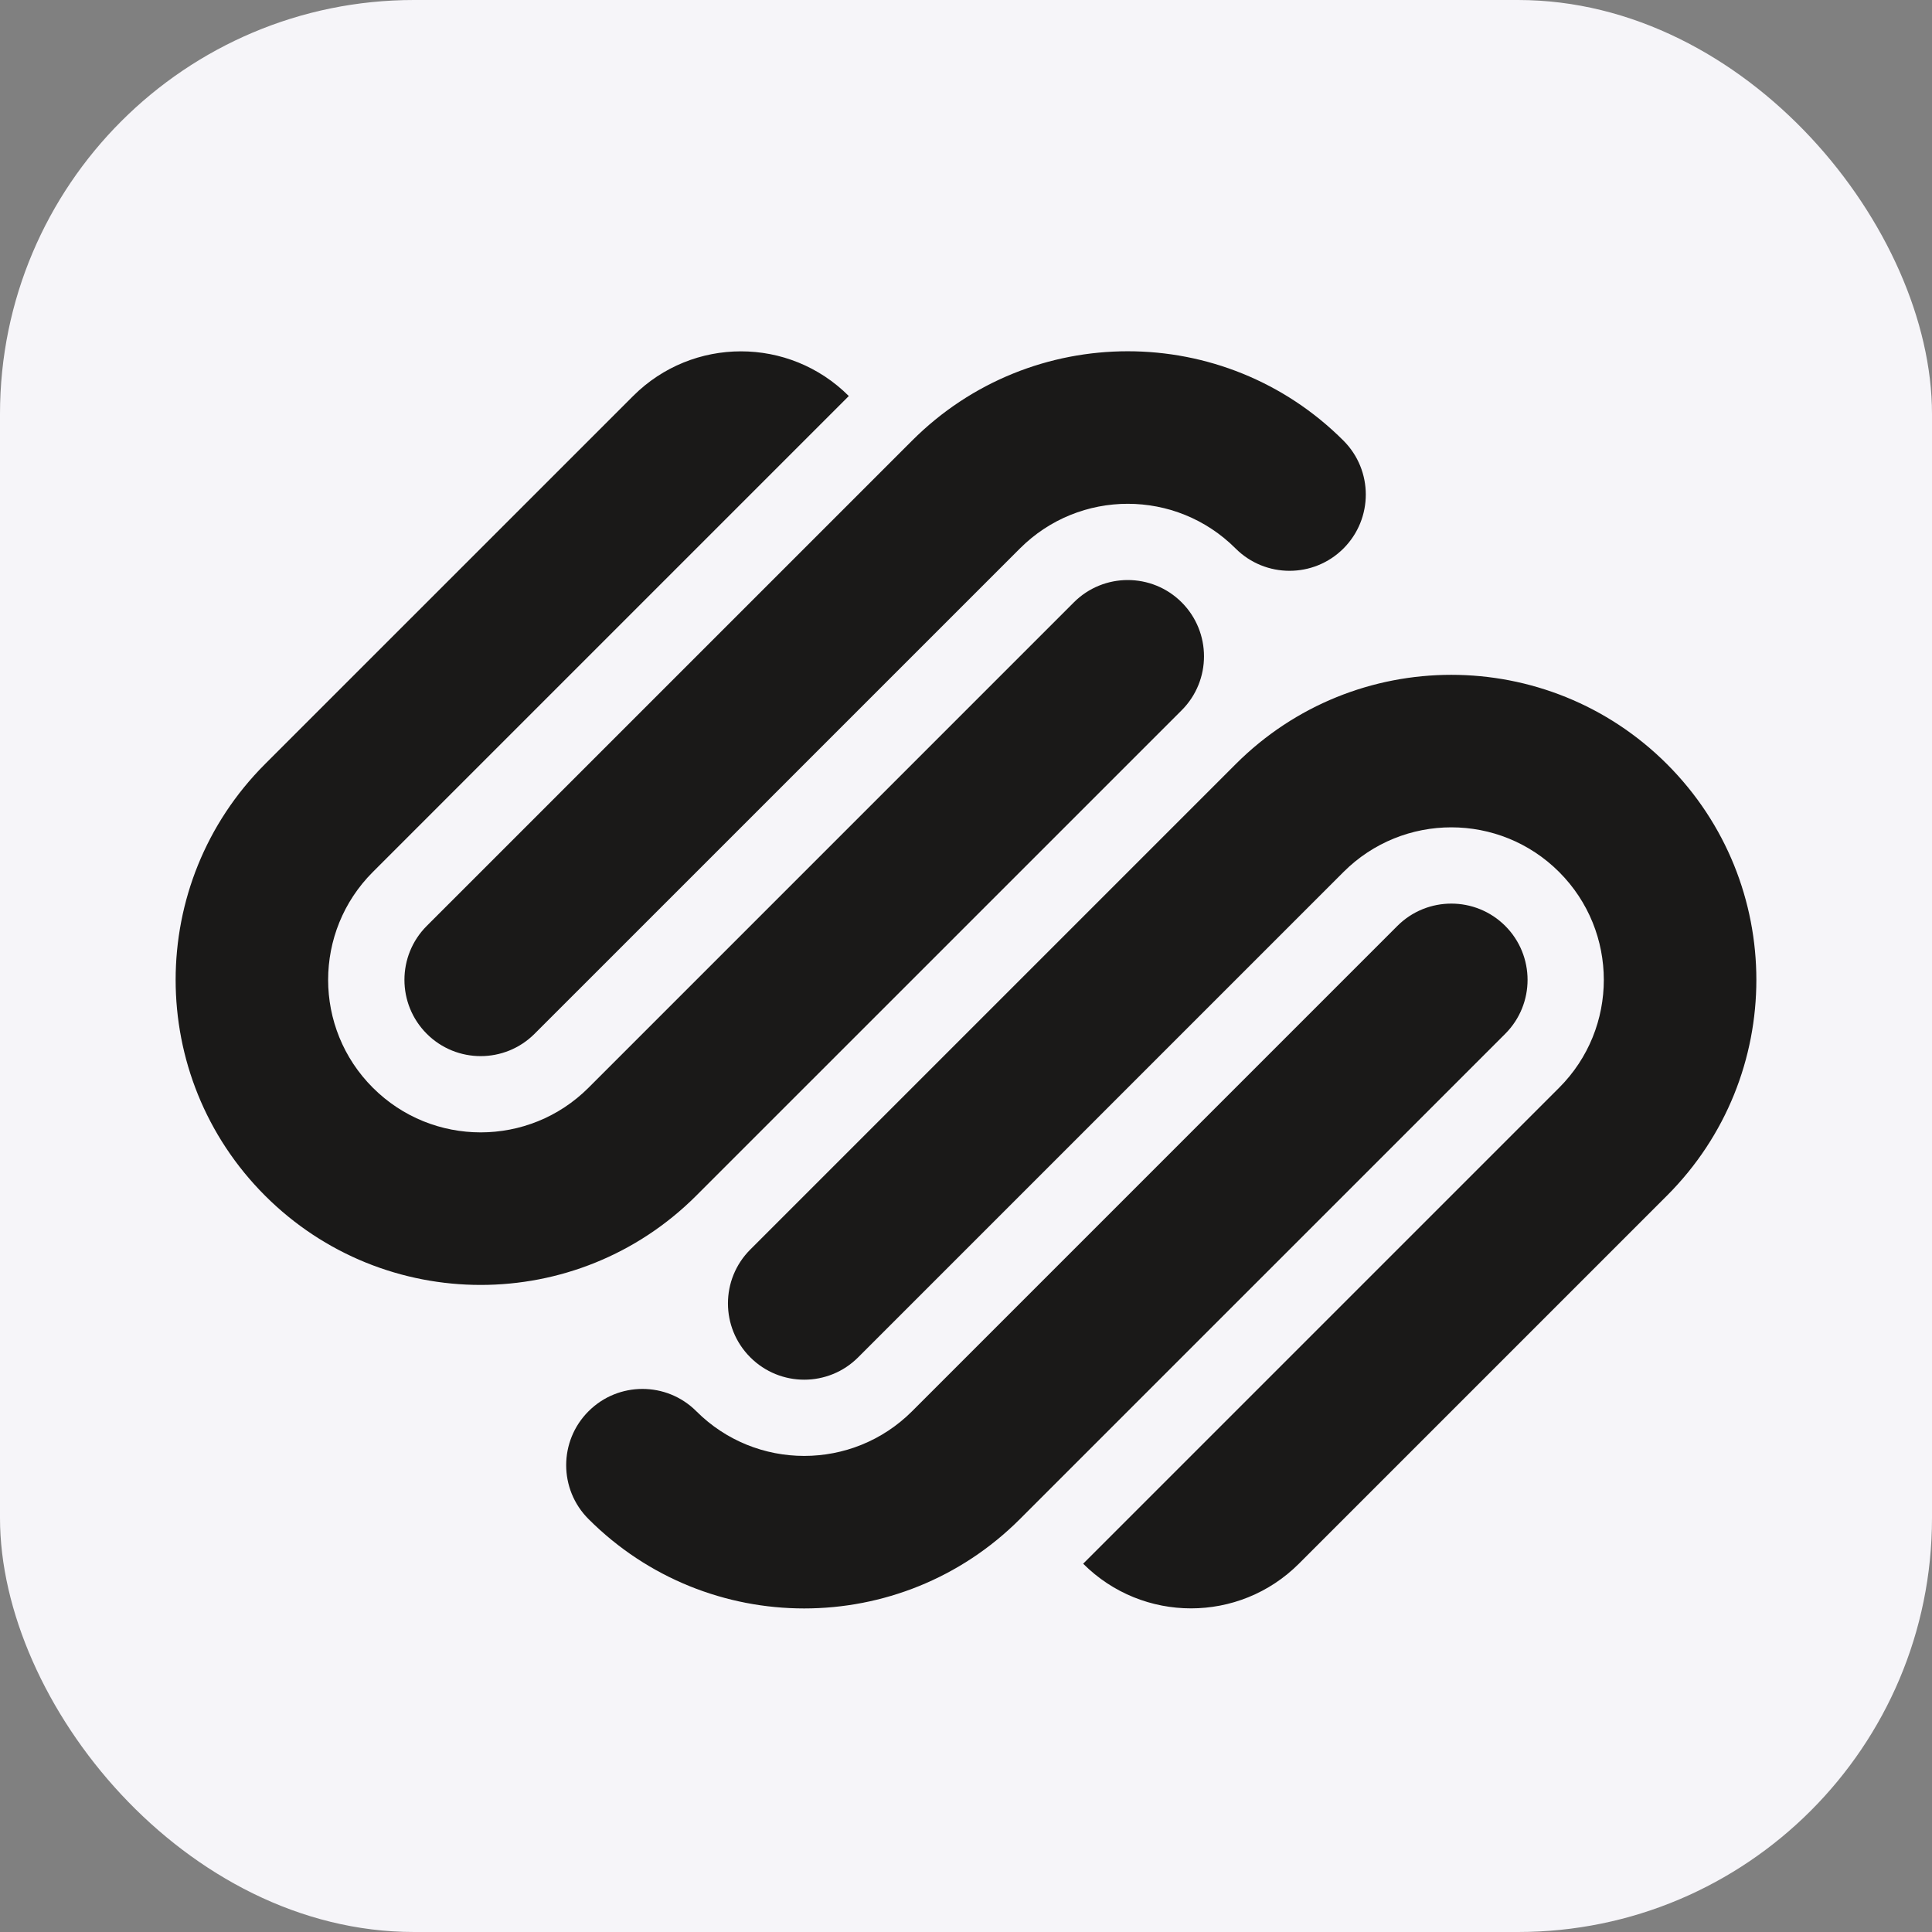
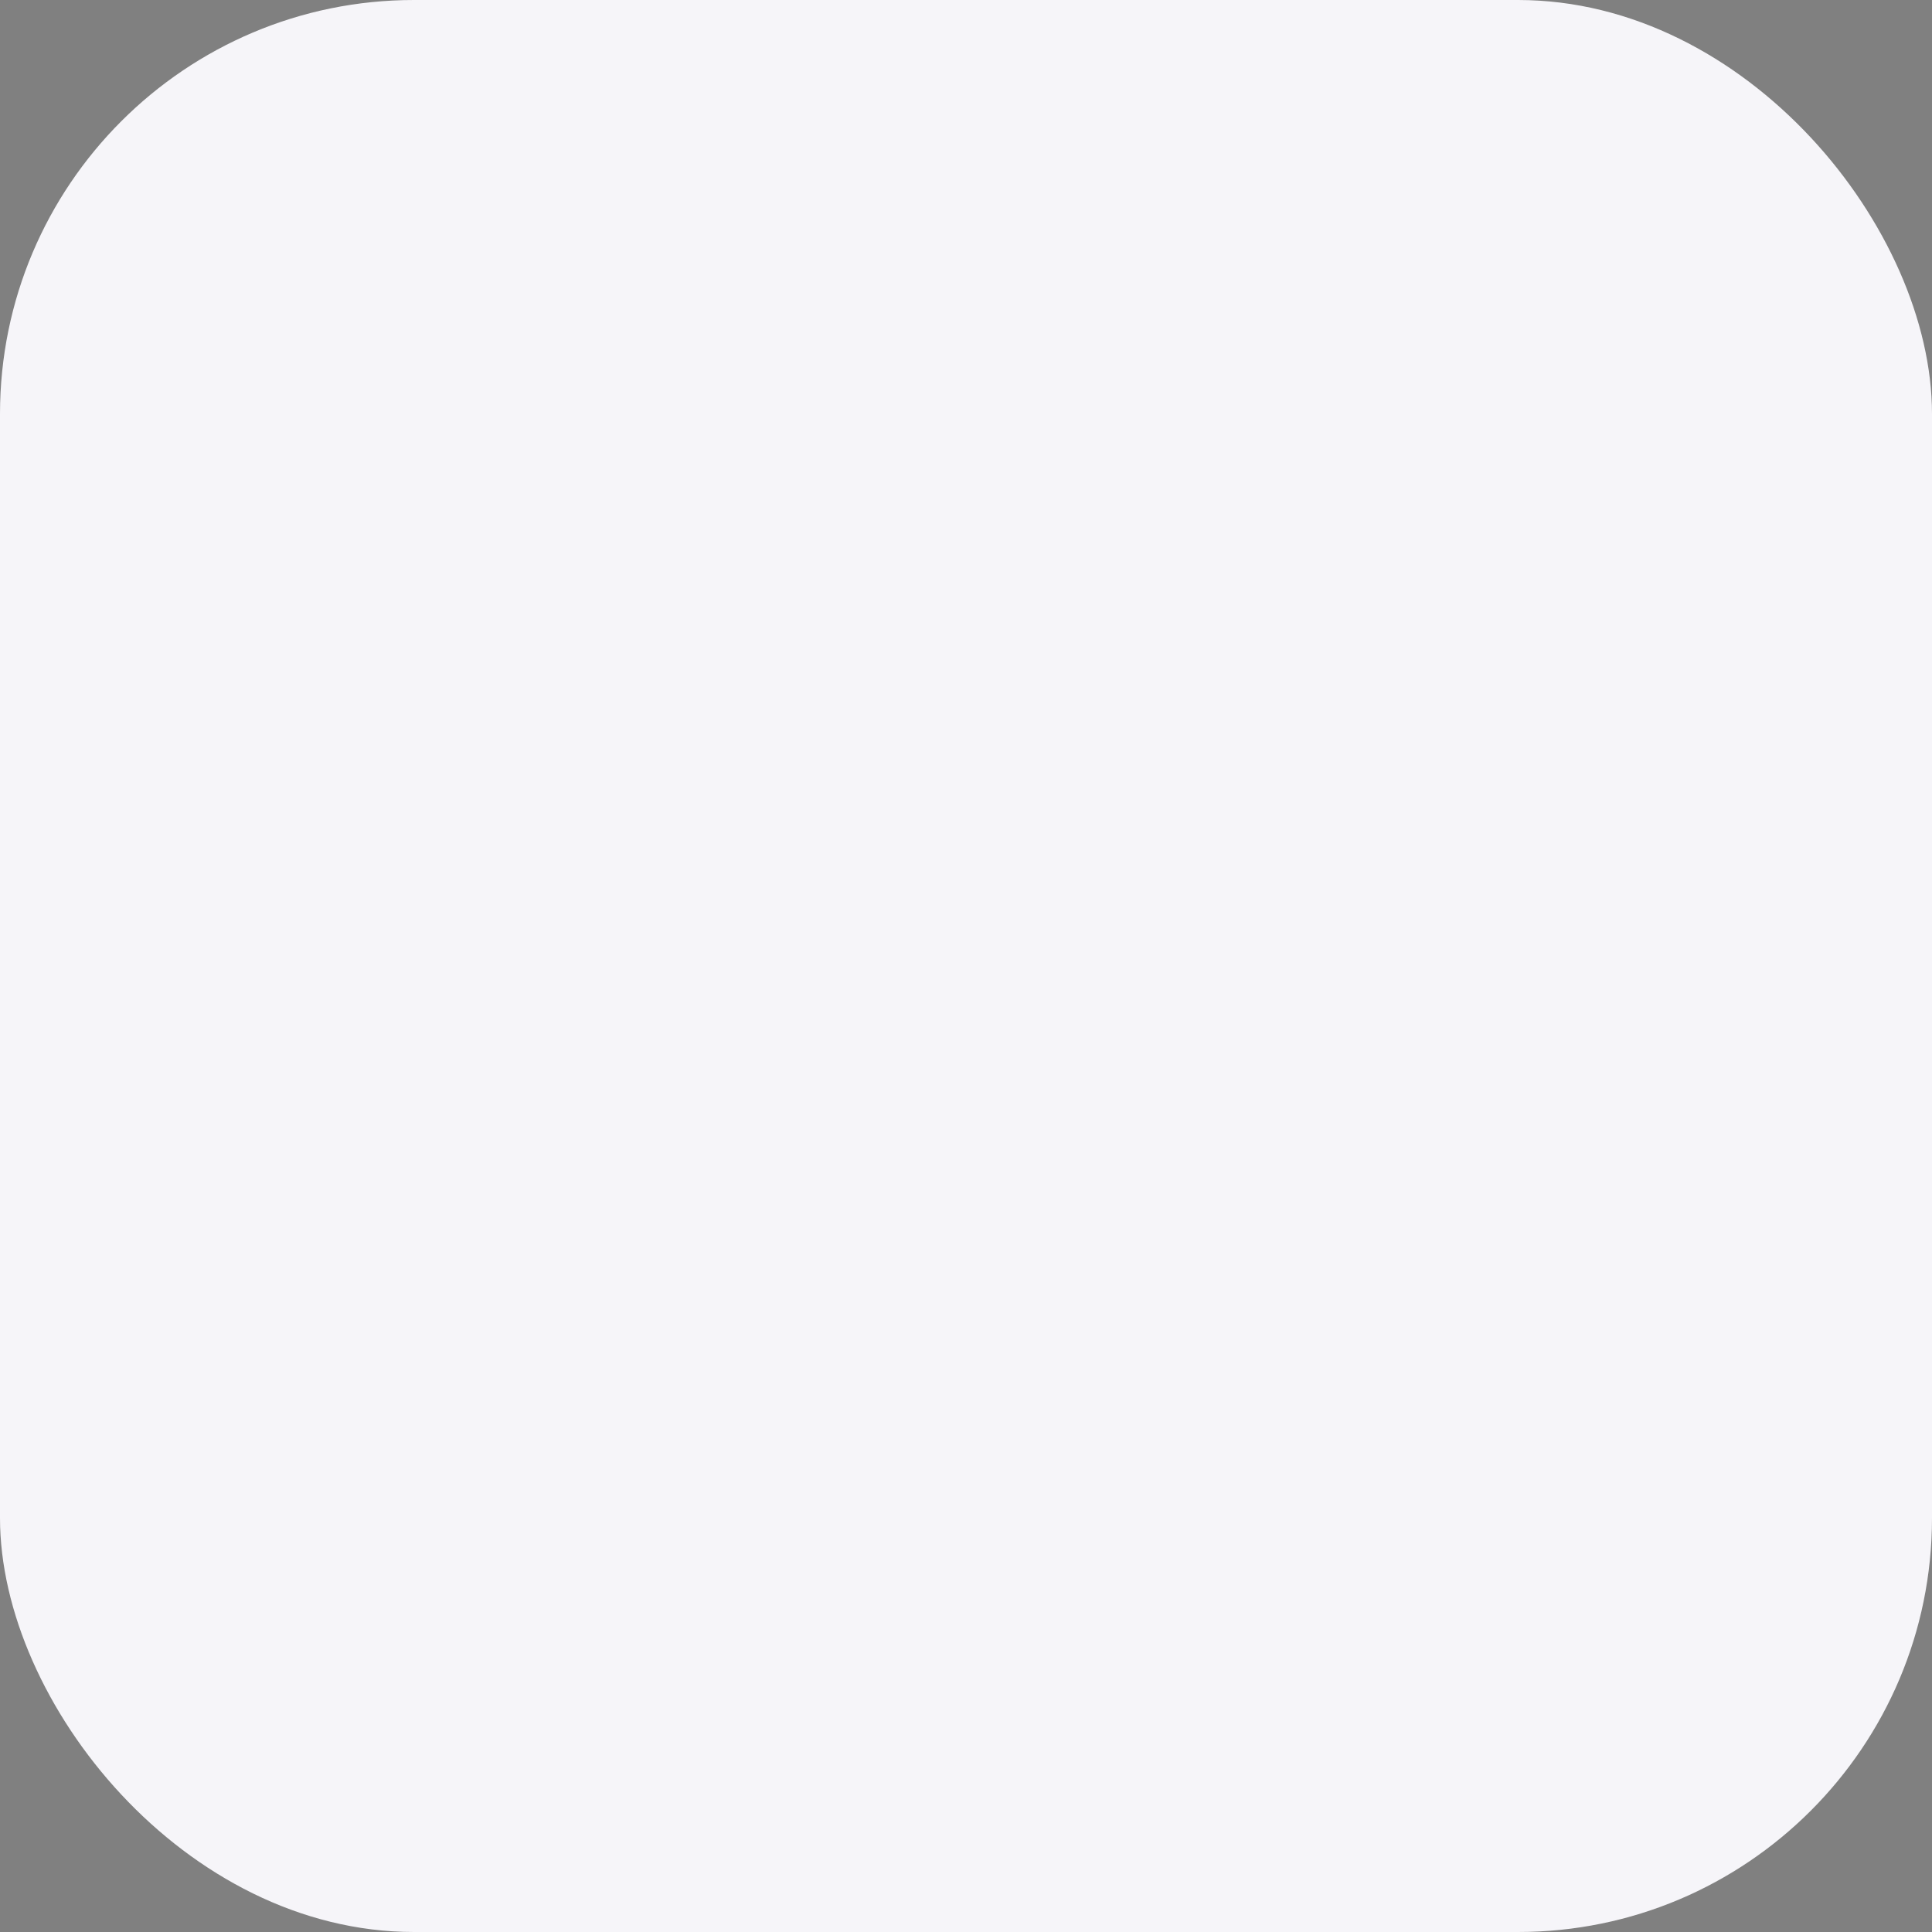
<svg xmlns="http://www.w3.org/2000/svg" width="56" height="56" viewBox="0 0 56 56" fill="none">
  <rect x="0" y="0" width="56" height="56" fill="#808080" stroke="none" />
  <rect width="56" height="56" rx="12" fill="#F6F5F9" />
-   <path d="M34.252 17.46C33.389 16.597 31.989 16.597 31.126 17.46L17.059 31.528C15.332 33.254 12.533 33.254 10.807 31.528C9.079 29.802 9.079 27.003 10.807 25.275L24.603 11.479C22.877 9.752 20.078 9.752 18.351 11.479L7.68 22.149C4.228 25.603 4.228 31.2 7.68 34.654C11.133 38.108 16.731 38.108 20.184 34.654L34.252 20.587C35.114 19.724 35.114 18.324 34.252 17.46ZM38.941 12.772C35.487 9.318 29.89 9.318 26.437 12.772L12.37 26.838C11.507 27.701 11.507 29.102 12.37 29.965C13.233 30.828 14.632 30.828 15.495 29.965L29.563 15.898C31.29 14.171 34.088 14.171 35.814 15.898C36.678 16.761 38.078 16.761 38.941 15.898C39.804 15.034 39.804 13.635 38.941 12.772ZM43.63 26.838C42.767 25.976 41.367 25.976 40.504 26.838L26.437 40.906C24.71 42.632 21.911 42.632 20.184 40.906C19.322 40.043 17.922 40.043 17.059 40.906C16.195 41.769 16.195 43.169 17.059 44.031C20.511 47.485 26.11 47.485 29.563 44.031L43.63 29.965C44.493 29.102 44.493 27.701 43.63 26.838ZM48.32 22.15C44.866 18.697 39.268 18.697 35.816 22.15L21.748 36.218C20.884 37.08 20.884 38.48 21.748 39.343C22.611 40.207 24.011 40.207 24.874 39.343L38.941 25.276C40.667 23.549 43.467 23.549 45.193 25.276C46.919 27.003 46.919 29.802 45.193 31.528L31.396 45.325C33.123 47.051 35.921 47.051 37.649 45.325L48.32 34.654C51.772 31.2 51.772 25.603 48.32 22.15Z" fill="#1A1918" />
</svg>